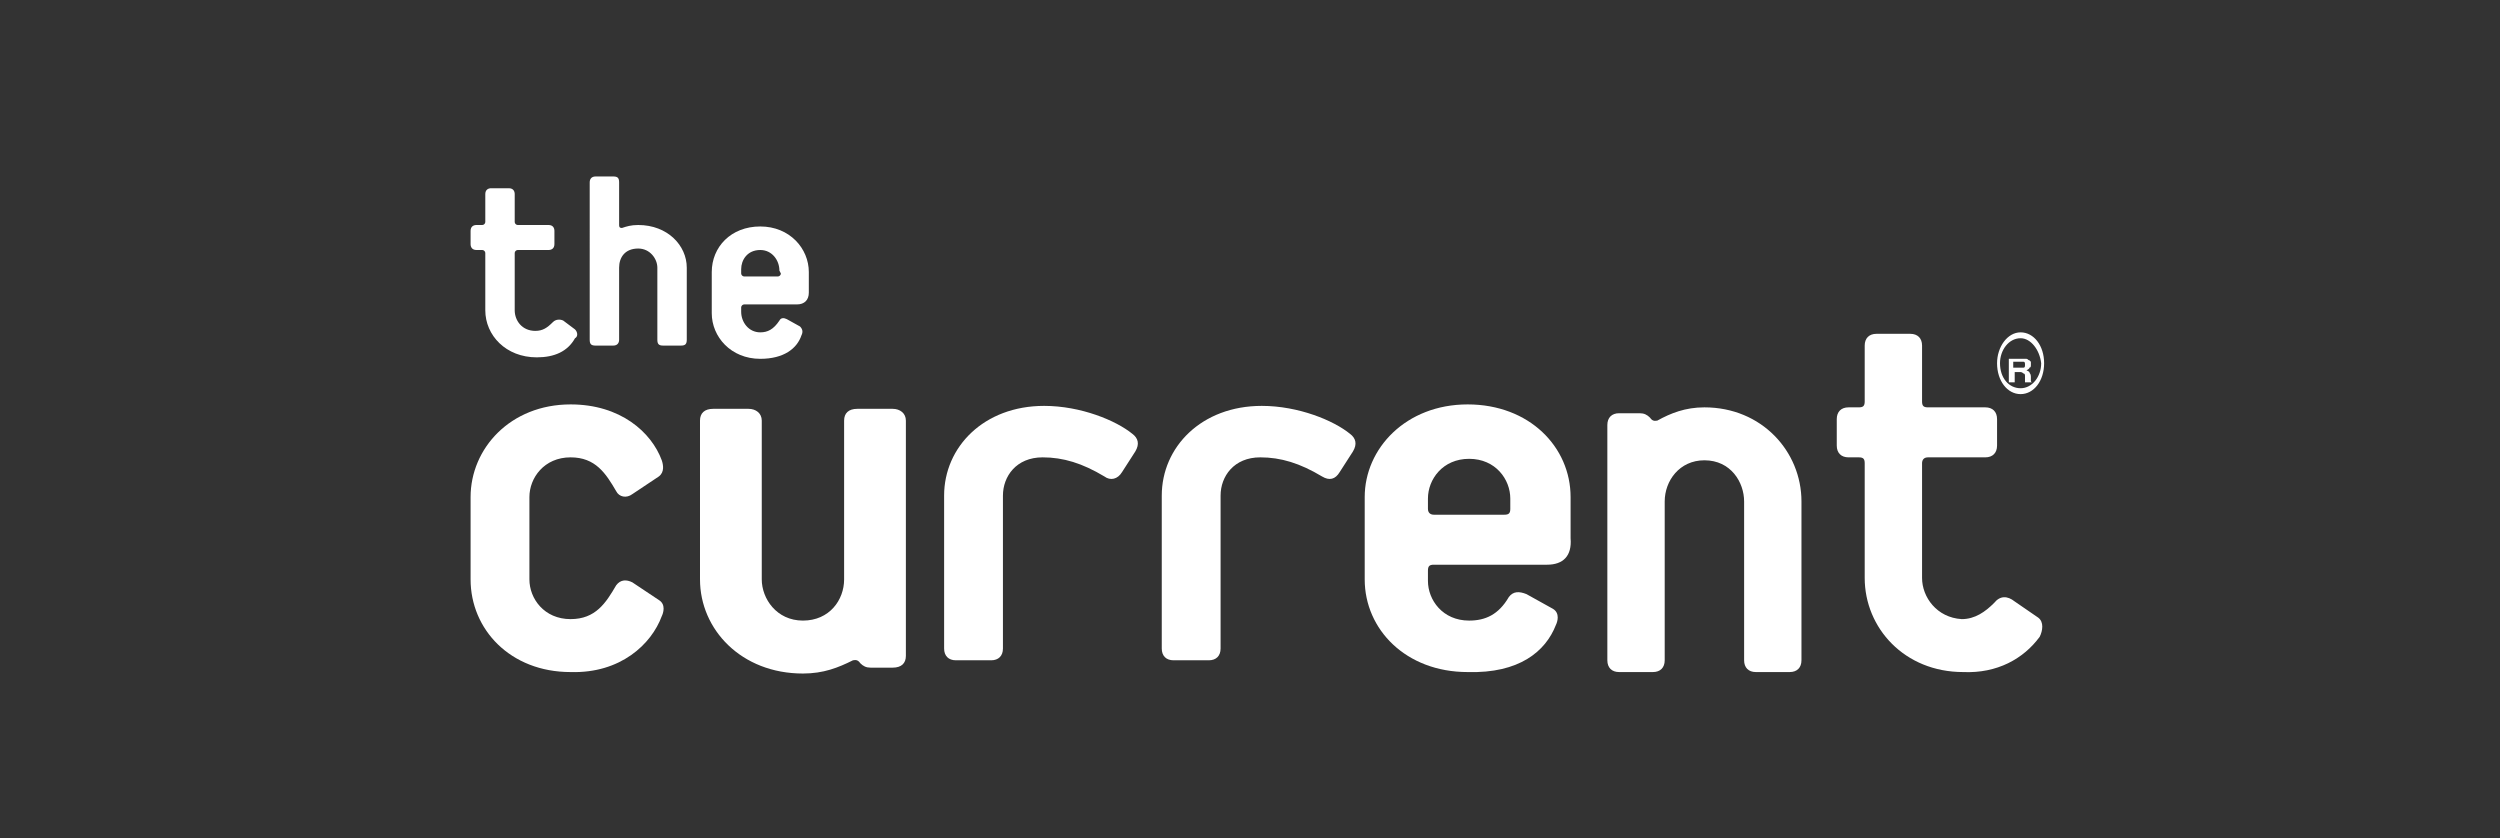
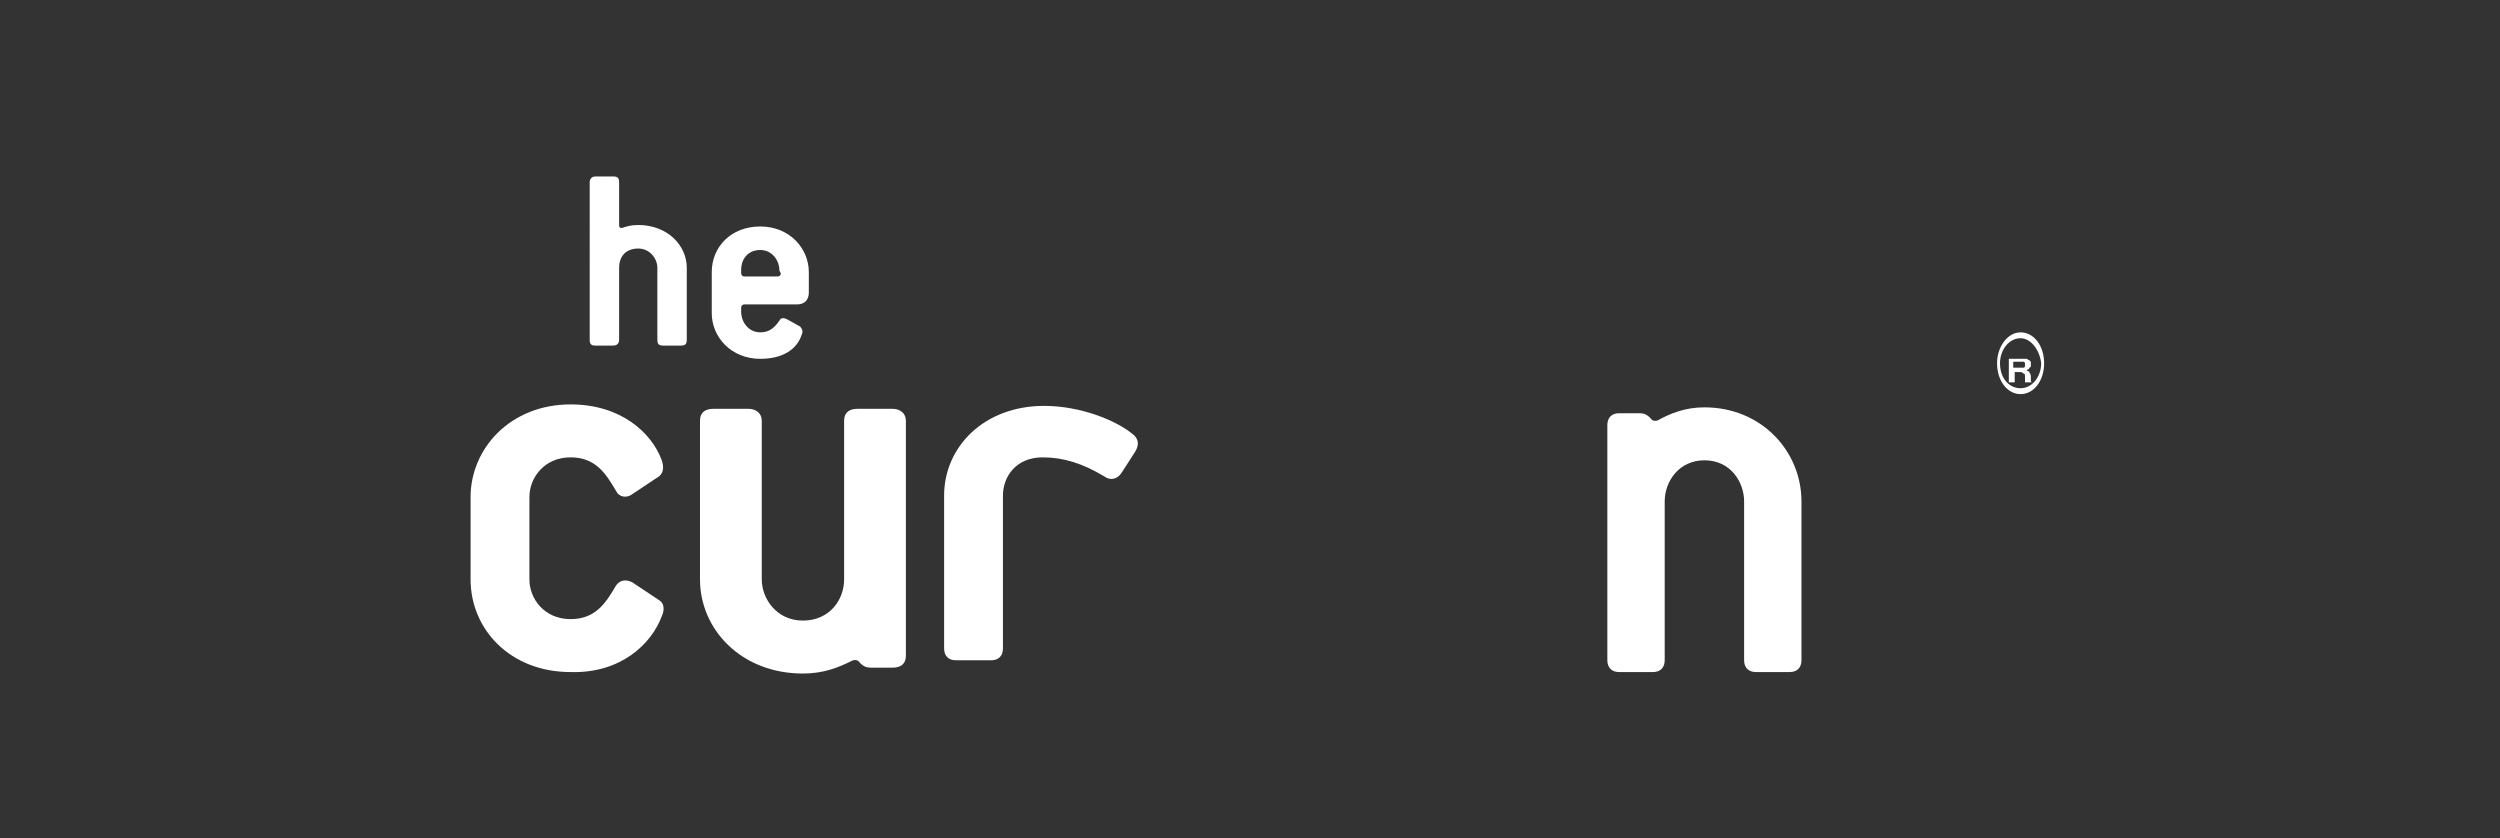
<svg xmlns="http://www.w3.org/2000/svg" version="1.1" id="Layer_1" x="0px" y="0px" width="170px" height="57px" viewBox="0 0 170 57" style="enable-background:new 0 0 170 57;" xml:space="preserve">
  <rect x="0" y="0" width="170" height="57" fill="#333333" stroke="none" />
  <style type="text/css">
	.st0{fill:#FFFFFF;}
</style>
  <g>
-     <path class="st0" d="M36.5,24.3c-2.1,0-3.5-1.5-3.5-3.2v-3.9c0-0.1-0.1-0.2-0.2-0.2h-0.4c-0.3,0-0.4-0.2-0.4-0.4v-0.9   c0-0.3,0.2-0.4,0.4-0.4h0.4c0.1,0,0.2-0.1,0.2-0.2v-1.9c0-0.3,0.2-0.4,0.4-0.4h1.2c0.3,0,0.4,0.2,0.4,0.4v1.9   c0,0.1,0.1,0.2,0.2,0.2h2.1c0.3,0,0.4,0.2,0.4,0.4v0.9c0,0.3-0.2,0.4-0.4,0.4h-2.1c-0.1,0-0.2,0.1-0.2,0.2v3.9   c0,0.7,0.5,1.4,1.4,1.4c0.5,0,0.8-0.2,1.2-0.6c0.2-0.2,0.5-0.2,0.7-0.1l0.8,0.6c0.2,0.2,0.2,0.5,0,0.6   C38.6,23.9,37.7,24.3,36.5,24.3L36.5,24.3z" />
    <path class="st0" d="M46.3,23.5h-1.2c-0.3,0-0.4-0.1-0.4-0.4v-4.9c0-0.6-0.5-1.3-1.3-1.3c-0.9,0-1.3,0.6-1.3,1.3v4.9   c0,0.2-0.1,0.4-0.4,0.4h-1.2c-0.3,0-0.4-0.1-0.4-0.4V12.4c0-0.2,0.1-0.4,0.4-0.4h1.2c0.3,0,0.4,0.1,0.4,0.4v2.9   c0,0.2,0.1,0.2,0.2,0.2c0.3-0.1,0.6-0.2,1.1-0.2c2,0,3.3,1.4,3.3,2.9v4.9C46.7,23.4,46.6,23.5,46.3,23.5z" />
    <path class="st0" d="M54.2,20.7h-3.6c-0.1,0-0.2,0.1-0.2,0.2v0.3c0,0.7,0.5,1.4,1.3,1.4c0.5,0,0.9-0.2,1.3-0.8   c0.1-0.2,0.3-0.2,0.5-0.1l0.9,0.5c0.2,0.2,0.2,0.4,0.1,0.6c-0.3,0.9-1.2,1.6-2.8,1.6c-2,0-3.3-1.5-3.3-3.1v-2.8   c0-1.7,1.3-3.1,3.3-3.1s3.3,1.5,3.3,3.1v1.4C55,20.4,54.7,20.7,54.2,20.7L54.2,20.7z M53,18.4c0-0.7-0.5-1.4-1.3-1.4   c-0.9,0-1.3,0.7-1.3,1.3v0.3c0,0.1,0.1,0.2,0.2,0.2h2.3c0.1,0,0.2-0.1,0.2-0.2L53,18.4L53,18.4z" />
  </g>
  <g>
    <path class="st0" d="M137.8,24.4c0.1,0,0.1,0.1,0.2,0.1l0.1,0.1c0,0,0,0.1,0,0.2s0,0.2-0.1,0.2c0,0.1-0.1,0.1-0.2,0.2   c0.1,0,0.2,0.1,0.2,0.1c0,0.1,0.1,0.1,0.1,0.3v0.1c0,0.1,0,0.1,0,0.2c0,0,0,0.1,0.1,0.1l0,0h-0.5v-0.1v-0.1v-0.2   c0-0.1,0-0.2-0.1-0.2c0,0-0.1-0.1-0.2-0.1H137V26h-0.4v-1.6h1C137.6,24.4,137.7,24.4,137.8,24.4L137.8,24.4z M136.9,24.6V25h0.5   c0.1,0,0.2,0,0.2,0c0.1,0,0.1-0.1,0.1-0.2s0-0.2-0.1-0.2c0,0-0.1,0-0.2,0C137.4,24.6,136.9,24.6,136.9,24.6z" />
    <path class="st0" d="M137.4,26.8c-0.9,0-1.6-0.9-1.6-2.1c0-1.1,0.7-2.1,1.6-2.1c0.9,0,1.6,0.9,1.6,2.1S138.3,26.8,137.4,26.8z    M137.4,23c-0.8,0-1.4,0.8-1.4,1.7c0,1,0.6,1.7,1.4,1.7c0.8,0,1.4-0.8,1.4-1.7C138.7,23.8,138.1,23,137.4,23L137.4,23z" />
    <path class="st0" d="M38.8,45.7c-4.1,0-6.8-2.9-6.8-6.3v-5.6c0-3.3,2.7-6.3,6.8-6.3c3.4,0,5.5,1.9,6.2,3.8c0.1,0.3,0.2,0.8-0.2,1.1   L43,33.6c-0.4,0.3-0.9,0.2-1.1-0.2c-0.7-1.2-1.4-2.3-3.1-2.3c-1.8,0-2.8,1.4-2.8,2.7v5.6c0,1.3,1,2.7,2.8,2.7   c1.7,0,2.4-1.1,3.1-2.3c0.3-0.4,0.7-0.4,1.1-0.2l1.8,1.2c0.5,0.3,0.3,0.9,0.2,1.1C44.3,43.8,42.2,45.8,38.8,45.7z" />
    <path class="st0" d="M60.7,45.4h-1.5c-0.3,0-0.5-0.1-0.7-0.3c-0.2-0.3-0.4-0.2-0.5-0.2c-1,0.5-2,0.9-3.4,0.9c-4.2,0-7-3-7-6.4V28.6   c0-0.5,0.3-0.8,0.9-0.8h2.4c0.5,0,0.9,0.3,0.9,0.8v10.8c0,1.3,1,2.8,2.8,2.8s2.8-1.4,2.8-2.8V28.6c0-0.5,0.3-0.8,0.9-0.8h2.4   c0.5,0,0.9,0.3,0.9,0.8v16C61.6,45.1,61.3,45.4,60.7,45.4L60.7,45.4z" />
    <path class="st0" d="M76.3,32.1c-0.3,0.5-0.8,0.6-1.2,0.3c-1.5-0.9-2.8-1.3-4.2-1.3c-1.8,0-2.7,1.3-2.7,2.6v10.4   c0,0.5-0.3,0.8-0.8,0.8H65c-0.5,0-0.8-0.3-0.8-0.8V33.7c0-3.3,2.7-6.1,6.8-6.1c2.5,0,4.9,1,6,1.9c0.4,0.3,0.5,0.7,0.2,1.2   L76.3,32.1L76.3,32.1z" />
-     <path class="st0" d="M91.1,32.1c-0.3,0.5-0.7,0.6-1.2,0.3c-1.5-0.9-2.8-1.3-4.2-1.3c-1.8,0-2.7,1.3-2.7,2.6v10.4   c0,0.5-0.3,0.8-0.8,0.8h-2.4c-0.5,0-0.8-0.3-0.8-0.8V33.7c0-3.3,2.7-6.1,6.8-6.1c2.5,0,4.9,1,6,1.9c0.4,0.3,0.5,0.7,0.2,1.2   L91.1,32.1L91.1,32.1z" />
    <path class="st0" d="M121.7,45.7h-2.3c-0.5,0-0.8-0.3-0.8-0.8V34.1c0-1.3-0.9-2.8-2.7-2.8c-1.7,0-2.7,1.4-2.7,2.8v10.8   c0,0.5-0.3,0.8-0.8,0.8h-2.3c-0.5,0-0.8-0.3-0.8-0.8v-16c0-0.5,0.3-0.8,0.8-0.8h1.4c0.3,0,0.5,0.1,0.7,0.3c0.2,0.3,0.4,0.2,0.5,0.2   c0.9-0.5,1.9-0.9,3.2-0.9c3.9,0,6.6,3,6.6,6.4v10.8C122.5,45.4,122.2,45.7,121.7,45.7z" />
-     <path class="st0" d="M133.5,45.7c-4,0-6.7-3-6.7-6.4v-7.8c0-0.3-0.1-0.4-0.4-0.4h-0.7c-0.5,0-0.8-0.3-0.8-0.8v-1.8   c0-0.5,0.3-0.8,0.8-0.8h0.7c0.3,0,0.4-0.1,0.4-0.4v-3.8c0-0.5,0.3-0.8,0.8-0.8h2.3c0.5,0,0.8,0.3,0.8,0.8v3.8   c0,0.3,0.1,0.4,0.4,0.4h3.9c0.5,0,0.8,0.3,0.8,0.8v1.8c0,0.5-0.3,0.8-0.8,0.8h-3.9c-0.3,0-0.4,0.2-0.4,0.4v7.8c0,1.3,1,2.7,2.7,2.8   c0.9,0,1.6-0.5,2.2-1.1c0.4-0.5,0.9-0.5,1.4-0.1l1.6,1.1c0.4,0.3,0.3,0.9,0.1,1.3C137.6,44.8,135.8,45.8,133.5,45.7L133.5,45.7z" />
-     <path class="st0" d="M105.2,38.4h-7.7c-0.3,0-0.4,0.1-0.4,0.4v0.7c0,1.3,1,2.7,2.8,2.7c1.1,0,2-0.4,2.7-1.6   c0.3-0.4,0.7-0.4,1.2-0.2l1.8,1c0.5,0.3,0.3,0.9,0.2,1.1c-0.7,1.8-2.5,3.3-6,3.2c-4.2,0-7-2.9-7-6.3v-5.6c0-3.3,2.8-6.3,7-6.3   s7,2.9,7,6.3v2.8C106.9,37.8,106.3,38.4,105.2,38.4L105.2,38.4z M102.7,33.9c0-1.3-1-2.7-2.8-2.7s-2.8,1.4-2.8,2.7v0.7   c0,0.3,0.2,0.4,0.4,0.4h4.8c0.3,0,0.4-0.1,0.4-0.4V33.9L102.7,33.9z" />
  </g>
</svg>